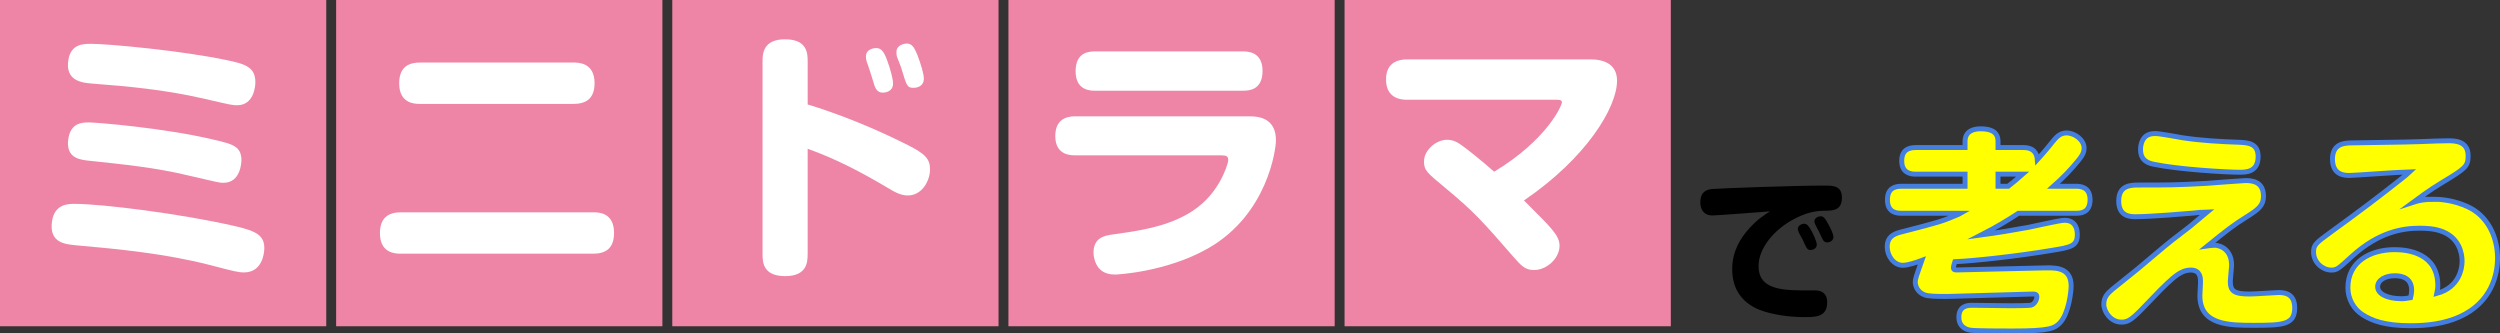
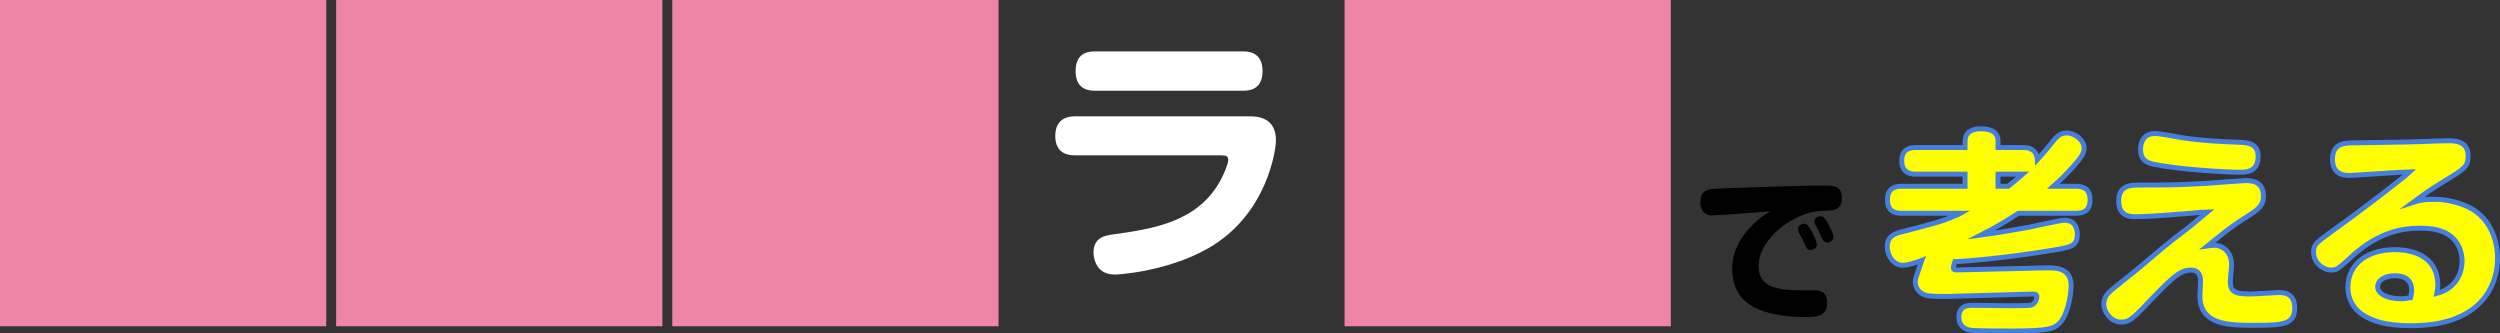
<svg xmlns="http://www.w3.org/2000/svg" id="uuid-1f0e2ad1-957b-47cd-825b-4badda62f221" width="505.74" height="67.46" viewBox="0 0 505.74 67.46">
  <rect x="0" y="0" width="505.74" height="67.46" fill="#333333" stroke="none" />
  <g id="uuid-08988253-0b83-4087-8e8a-edc8caf90458">
    <g>
      <g>
        <path d="M414.16,54.19c2.24-.04,4.82,.26,4.82,3.65,0,1.16-.47,5.5-2.24,7.44-1.12,1.16-2.06,1.68-9.63,1.68-1.51,0-7.48,0-8.56-.17-1.42-.26-2.28-1.12-2.28-2.62,0-2.41,1.98-2.41,2.71-2.41,1.2,0,6.54,.09,7.65,.09,.73,0,3.83,0,4.3-.13,.73-.26,1.12-1.12,1.12-1.72,0-.52-.52-.52-.82-.52l-16.47,.47c-1.16,.04-3.65,.04-4.77-.13-2.15-.39-2.54-2.11-2.54-2.71,0-.69,.13-1.03,1.33-4.43-1.03,.39-2.84,.99-3.83,.99-1.89,0-3.18-1.93-3.18-3.78s1.2-2.54,2.67-2.92c8.17-2.11,8.34-2.15,11.87-3.66q.26-.09,.39-.17h-12.04c-.73,0-2.84,0-2.84-2.71,0-2.36,1.5-2.75,2.84-2.75h12.86v-2.45h-9.97c-.86,0-2.84-.13-2.84-2.67,0-2.15,1.29-2.71,2.84-2.71h9.97v-1.25c0-2.15,1.85-2.54,3.1-2.54,1.72,0,3.57,.34,3.57,2.54v1.25h5.07c.64,0,2.71,0,2.88,2.45,.43-.47,1.5-1.63,2.97-3.48,.73-.9,1.5-1.93,2.92-1.93,1.72,0,3.57,1.46,3.57,3.05,0,.65-.17,1.29-1.03,2.36-1.55,1.94-3.31,3.74-5.16,5.38h4.56c.65,0,2.84,0,2.84,2.71s-1.98,2.75-2.84,2.75h-11.65c-2.24,1.46-4.34,2.75-7.53,4.39,3.18-.43,6.37-.95,9.59-1.55,1.16-.21,6.23-1.42,7.27-1.42,2.36,0,2.58,2.02,2.58,2.88,0,2.32-1.29,2.58-4.99,3.18-6.79,1.16-15.74,2.15-19.78,2.32-.09,.26-.3,.99-.3,1.2,0,.52,.47,.47,.73,.47l18.27-.43Zm-7.91-16.51c1.33-1.07,1.59-1.25,2.93-2.45h-4.99v2.45h2.06Z" style="fill:#ff0; stroke:#447fe0; stroke-miterlimit:10;" />
        <path d="M447.83,49.59c1.46,0,3.61,.99,3.61,4.04,0,.52-.26,2.75-.26,3.23,0,2.02,.69,2.62,3.96,2.62,.95,0,5.12-.3,5.76-.3,.95,0,3.31,0,3.31,3.1,0,3.4-2.37,3.53-8.26,3.53-4.9,0-10.92,0-10.92-5.98,0-.43,.13-2.41,.13-2.79,0-.69,0-2.41-1.94-2.41-2.36,0-4.04,1.76-9.93,7.91-2.32,2.41-3.05,2.62-4.17,2.62-2.11,0-3.53-2.11-3.53-3.61,0-1.38,.69-2.15,1.76-3.05,5.25-4.21,5.42-4.34,8.64-7.09,3.01-2.54,3.78-3.14,7.01-5.59,.69-.56,3.05-2.58,3.53-2.97-.47,0-2.49,.21-2.92,.26-.95,.09-8.6,.73-11.65,.73-1.12,0-3.35-.13-3.35-3.18,0-3.23,2.49-3.23,4.13-3.23,5.93,0,7.44,0,13.67-.34,1.25-.09,7.22-.56,7.82-.56,1.03,0,3.66,0,3.66,3.14,0,1.76-.82,2.58-3.22,4.08-2.97,1.85-4.3,2.92-8.13,6.02,.3-.04,.9-.17,1.29-.17Zm-11.74-22.57c.86,0,4.69,.73,5.5,.86,3.74,.56,7.57,.77,11.35,.9,1.76,.09,3.87,.17,3.87,2.88,0,3.18-2.49,3.18-3.74,3.18-2.67,0-12.47-.56-17.46-1.63-.78-.17-2.58-.6-2.58-2.88,0-.26,0-.52,.04-.77,.43-2.54,2.24-2.54,3.01-2.54Z" style="fill:#ff0; stroke:#447fe0; stroke-miterlimit:10;" />
        <path d="M492.21,40.3c2.19,0,4.6,.43,6.88,1.46,4.17,1.85,6.15,6.15,6.15,10.45,0,3.35-1.21,8.94-7.65,11.87-3.14,1.42-6.58,1.81-9.98,1.81-5.29,0-7.83-1.07-9.63-2.19-1.89-1.2-3.01-3.27-3.01-5.5,0-5.29,4.56-7.7,9.46-7.7,2.71,0,8.73,.73,8.73,7.27,0,.56-.09,.99-.21,1.59,4.64-1.25,5.12-5.2,5.12-6.54,0-1.76-.69-4.6-3.78-5.89-1.68-.73-3.7-.77-4.82-.77-3.44,0-8.26,.77-13.67,5.68-2.84,2.62-3.1,2.79-4.21,2.79-1.68,0-3.57-1.5-3.57-3.66,0-1.46,.52-1.85,3.57-4.08,5.63-4.08,9.8-7.22,14.41-10.88,.52-.39,.86-.69,1.46-1.25-1.94,.04-11.22,.73-12.17,.73-1.03,0-3.44-.09-3.44-3.31,0-3.05,2.28-3.23,3.66-3.27,11.14-.17,12.12-.17,17.5-.39,.43,0,1.38-.04,2.28-.04,1.29,0,4,.04,4,3.01,0,2.24-.56,2.58-5.46,5.55-2.62,1.59-4.51,3.05-5.63,3.87,1.03-.34,2.28-.6,4.04-.6Zm-4.34,18.45c0-2.32-1.63-2.97-3.4-2.97-1.94,0-3.48,.86-3.48,2.24s1.85,2.41,4.86,2.41c.64,0,1.07-.09,1.8-.21,.21-.9,.21-1.25,.21-1.46Z" style="fill:#ff0; stroke:#447fe0; stroke-miterlimit:10;" />
      </g>
      <g>
        <rect width="66" height="66" style="fill:#ee85a6;" />
        <path d="M346.4,43.59c-1.66,0-2.43-1.15-2.43-2.66,0-1.38,.48-2.5,2.3-2.69,1.34-.13,16.55-.7,22.76-.7,1.76,0,3.58,0,3.58,2.43,0,2.59-1.73,2.66-3.55,2.66-1.92,.03-3.87,.38-6.75,2.02-3.3,1.89-6.56,5.44-6.56,9.19,0,4,3.3,4.9,8.67,4.9h2.75c1.18,0,2.46,.48,2.46,2.4,0,3.01-2.34,3.01-4.64,3.01-.93,0-3.87-.03-7.11-.86-1.73-.45-7.46-1.92-7.46-8.84,0-3.62,1.63-6.24,3.46-8.26,1.63-1.82,2.98-2.66,4.19-3.43-1.7,.13-10.85,.83-11.69,.83Zm17.48,3.39c-.1-.22-.19-.48-.19-.7,0-.64,.8-1.02,1.28-1.02,.54,0,.87,.35,1.54,1.54,.22,.42,1.02,2.05,1.02,2.69,0,.86-.9,1.09-1.28,1.09-.16,0-.58,0-.9-.67-.13-.22-.61-1.28-.71-1.5-.13-.22-.67-1.18-.77-1.41Zm3.3-1.66c-.1-.22-.13-.45-.13-.58,0-.64,.8-.99,1.25-.99,.64,0,.96,.51,1.54,1.57,.42,.74,1.06,1.98,1.06,2.66s-.74,1.06-1.28,1.06c-.16,0-.58,0-.93-.67-.13-.22-.61-1.28-.7-1.47-.13-.26-.71-1.34-.8-1.57Z" />
        <rect x="68" width="66" height="66" style="fill:#ee85a6;" />
-         <path d="M15.12,41.24c5.6,0,21.71,2.03,32.54,4.53,4.32,1.01,5.81,1.92,5.81,4.43,0,1.07-.43,4.91-4.11,4.91-1.17,0-1.97-.21-7.1-1.55-8.86-2.24-17.92-3.15-26.99-3.95-2.08-.21-5.39-.48-4.75-4.85,.53-3.52,3.31-3.52,4.59-3.52Zm2.77-16.48c1.39,0,15.2,1.07,25.45,3.52,3.68,.85,5.5,1.33,5.5,4.11,0,.48-.16,4.59-3.63,4.59-.85,0-.96-.05-7.15-1.49-6.4-1.55-13.07-2.24-19.63-2.93-2.19-.21-4.69-.48-4.69-3.63,0-.27,.05-.64,.11-1.01,.53-3.04,2.72-3.15,4.05-3.15Zm.43-15.9c3.57,0,18.51,1.39,27.58,3.31,3.89,.8,5.76,1.49,5.76,4.48,0,.75-.27,4.64-3.68,4.64-.96,0-1.23-.05-6.72-1.33-8.16-1.87-15.63-2.51-22.46-3.04-2.03-.16-5.71-.43-4.96-4.85,.53-3.2,3.09-3.2,4.48-3.2Z" style="fill:#fff;" />
        <rect x="136" width="66" height="66" style="fill:#ee85a6;" />
-         <path d="M120.01,42.95c1.01,0,4.21,0,4.21,4.16,0,3.15-1.71,4.21-4.21,4.21h-38.94c-.96,0-4.21,0-4.21-4.16,0-3.09,1.71-4.21,4.21-4.21h38.94Zm-4-30.3c.96,0,4.27,0,4.27,4.16,0,3.31-1.92,4.21-4.27,4.21h-31.05c-.96,0-4.21,0-4.21-4.16,0-3.52,2.19-4.21,4.21-4.21h31.05Z" style="fill:#fff;" />
-         <rect x="204" width="66" height="66" style="fill:#ee85a6;" />
-         <path d="M163.38,51.43c0,1.55-.11,4.43-4.53,4.43s-4.59-2.72-4.59-4.43V12.38c0-1.49,.11-4.43,4.54-4.43s4.59,2.72,4.59,4.43v8.75c9.66,2.93,17.82,6.99,20.27,8.22,3.47,1.76,4.48,2.77,4.48,4.91,0,2.29-1.6,5.28-4.48,5.28-1.33,0-2.45-.53-4.27-1.65-5.12-3.04-10.4-5.81-16-7.79v21.34Zm11.95-38.99c-.16-.48-.16-.91-.16-1.01,0-1.55,1.71-1.71,2.08-1.71,1.01,0,1.55,.75,2.13,2.24,.75,1.97,1.28,4.05,1.28,4.91,0,1.81-1.81,1.87-2.03,1.87-.59,0-1.28-.16-1.71-1.39-.21-.69-.59-1.87-.8-2.56-.11-.43-.69-2.03-.8-2.35Zm6.13-.96c-.11-.32-.11-.69-.11-.96,0-1.44,1.6-1.71,2.08-1.71,1.01,0,1.49,.69,2.13,2.24,.8,2.08,1.33,3.95,1.33,4.85,0,1.87-1.92,1.87-2.08,1.87-1.28,0-1.39-.37-2.45-3.89-.11-.43-.8-2.08-.91-2.4Z" style="fill:#fff;" />
        <rect x="272" width="66" height="66" style="fill:#ee85a6;" />
        <path d="M217.48,31.42c-.85,0-4,0-4-3.89,0-3.25,2.08-4,4-4h35.31c2.56,0,5.33,.8,5.33,4.91,0,1.65-1.65,14.94-13.76,21.82-8.54,4.85-18.62,5.28-18.67,5.28-.96,0-2.45-.11-3.47-1.39-.75-1.01-1.01-2.19-1.01-3.04,0-3.09,2.35-3.47,3.89-3.68,7.68-1.07,16.86-2.35,21.55-10.51,1.01-1.71,1.81-3.84,1.81-4.53,0-.75-.32-.96-1.39-.96h-29.61Zm33.93-21.02c.91,0,4,0,4,3.95s-2.88,4-4,4h-29.87c-.91,0-3.95,0-3.95-3.95s2.88-4,3.95-4h29.87Z" style="fill:#fff;" />
-         <path d="M321.73,12.01c2.67,0,5.39,.91,5.39,4.32,0,5.39-6.19,15.63-18.83,24.22,3.68,3.68,4.54,4.53,5.49,5.65,.96,1.17,1.71,2.13,1.71,3.52,0,2.56-2.61,4.91-5.17,4.91-1.81,0-2.61-.91-4.16-2.67-6.13-7.04-7.84-9.02-13.82-13.98-3.68-3.04-4.27-3.52-4.27-5.33,0-2.29,2.45-4.37,4.64-4.37,1.28,0,2.13,.48,3.15,1.23,.91,.64,3.95,3.04,6.4,5.23,10.78-6.51,13.71-13.44,13.71-14.03,0-.53-.59-.53-1.28-.53h-30.09c-2.67,0-4.21-1.39-4.21-4.11,0-3.68,2.83-4.05,4.21-4.05h37.13Z" style="fill:#fff;" />
      </g>
    </g>
  </g>
</svg>